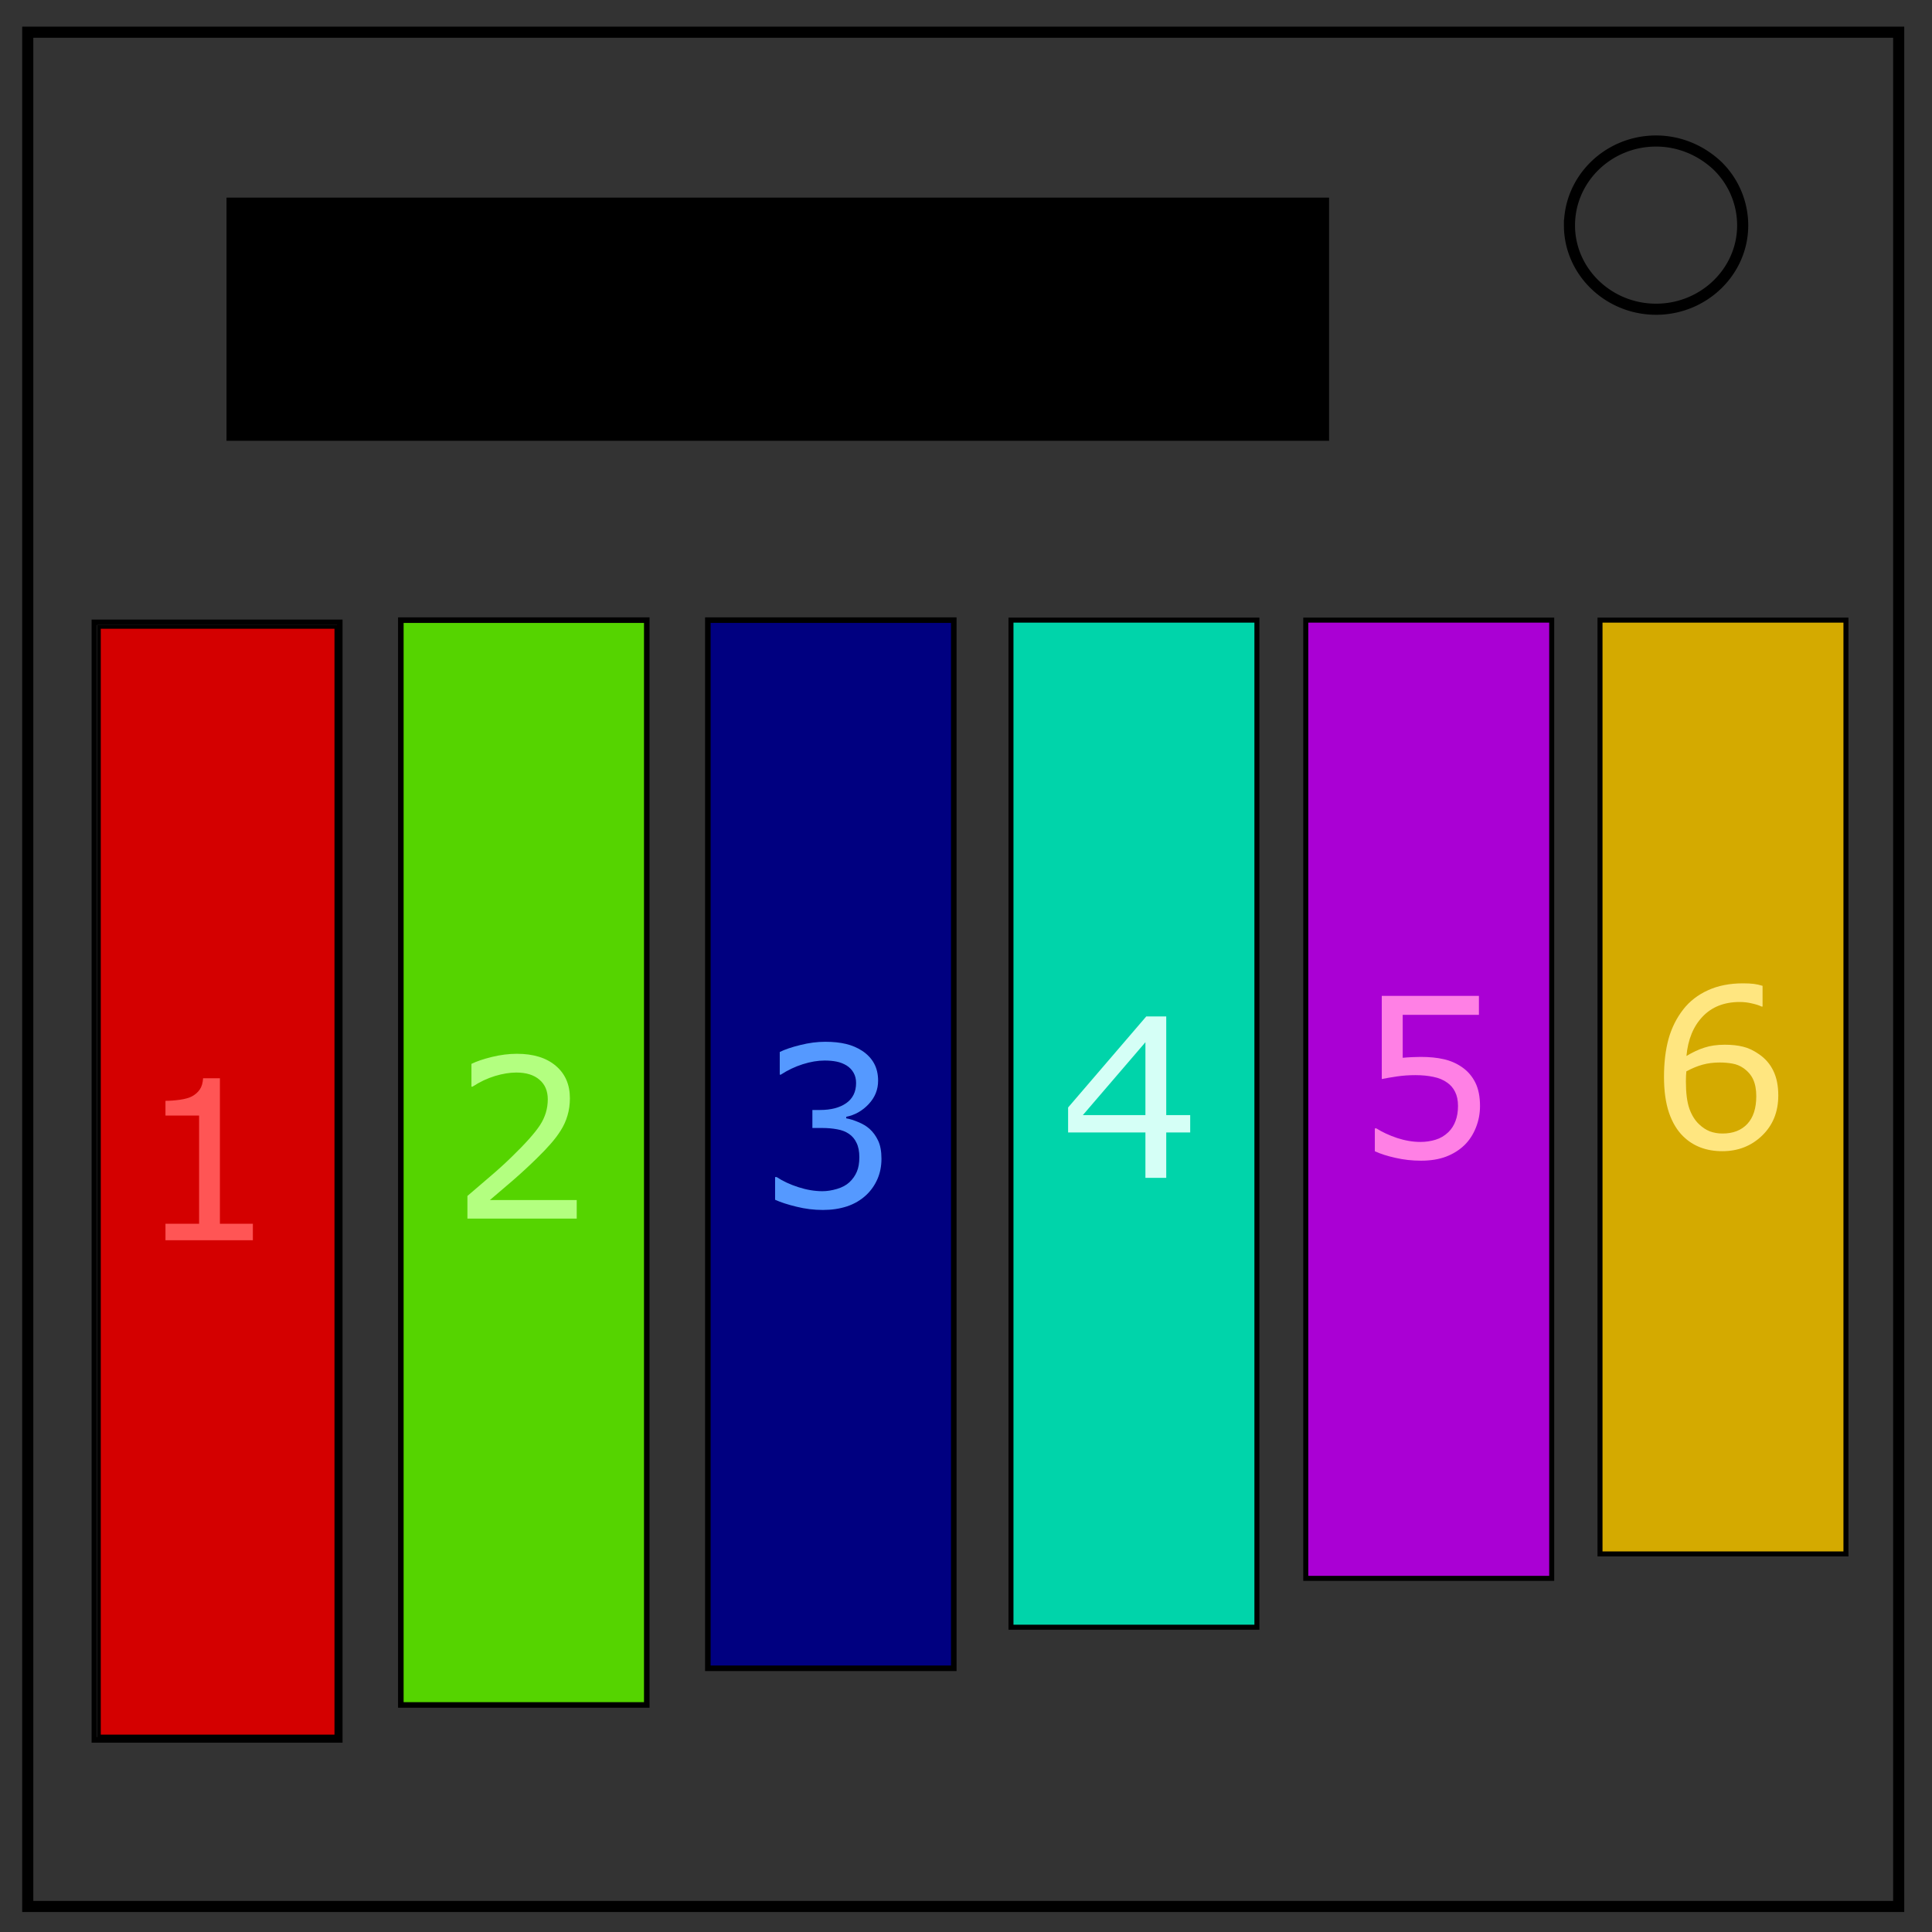
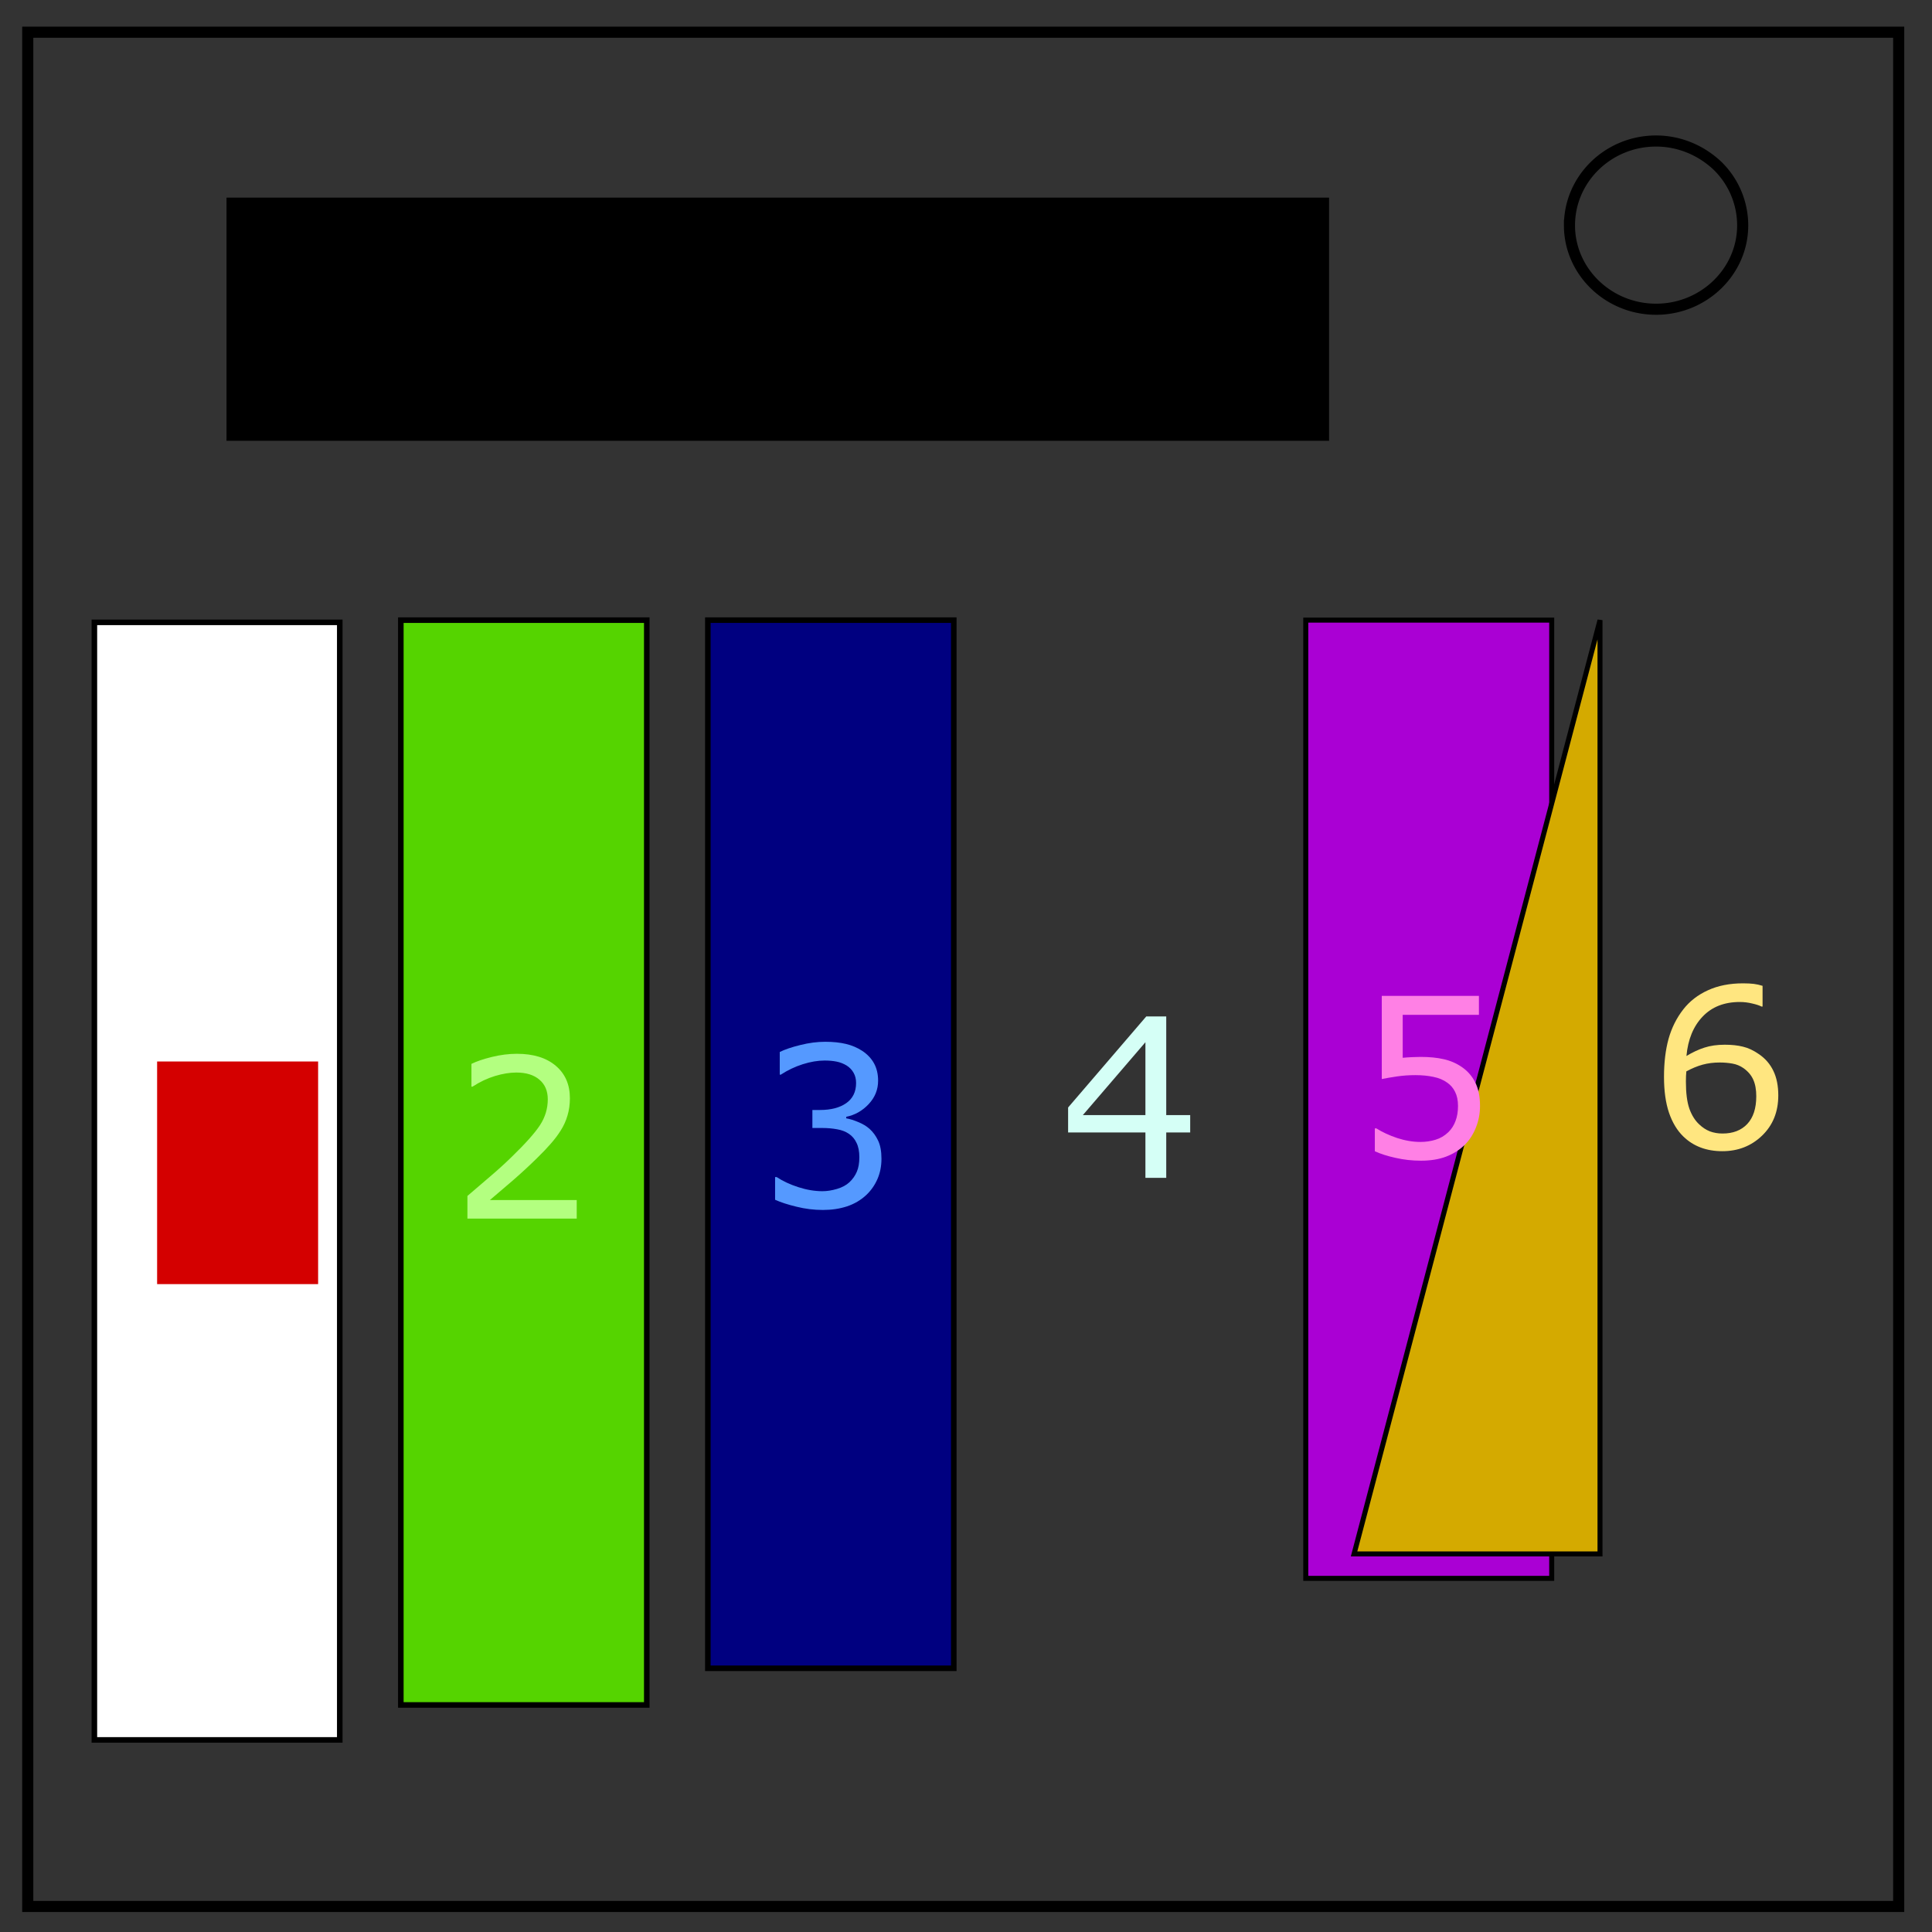
<svg xmlns="http://www.w3.org/2000/svg" fill="none" viewBox="0 0 348 348">
  <rect x="0" y="0" width="348" height="348" fill="#333333" stroke="none" />
  <path stroke="#000" stroke-width="2" d="M5 5.8h337v337.6H5z" />
  <path stroke="#000" stroke-width="2" d="M282.7 40.6c0-8.4 7-15.2 15.6-15.2 4.1 0 8 1.6 11 4.4a15 15 0 0 1 4.6 10.8c0 8.3-7 15.1-15.6 15.1s-15.6-6.8-15.6-15.1z" />
  <path fill="#000" stroke="#000" d="M41.3 36.1h197.6v42.8H41.3z" />
  <path fill="#fff" stroke="#000" d="M17 112.1h44.2v201.3H17z" />
  <path fill="#55d400" stroke="#000" d="M72.2 111.7h44.3v195.4H72.2z" />
  <path fill="navy" stroke="#000" d="M127.5 111.7h44.3v188.8h-44.3z" />
-   <path fill="#00d4aa" stroke="#000" stroke-width=".9" d="M182.1 111.7h44.3v181.4h-44.3z" />
  <path fill="#aa00d4" stroke="#000" stroke-width=".9" d="M235.2 111.7h44.3v172.6h-44.3z" />
-   <path fill="#d4aa00" stroke="#000" stroke-width=".9" d="M288.2 111.7h44.3v168.2h-44.3z" />
+   <path fill="#d4aa00" stroke="#000" stroke-width=".9" d="M288.2 111.7v168.2h-44.3z" />
  <path d="M103.883 219.5H84.195v-4.082l4.102-3.516q2.07-1.757 3.848-3.496 3.75-3.633 5.136-5.761 1.387-2.149 1.387-4.63 0-2.265-1.504-3.535-1.484-1.289-4.16-1.289-1.777 0-3.848.625-2.07.625-4.043 1.914h-.195v-4.101q1.387-.684 3.691-1.25 2.325-.566 4.493-.566 4.472 0 7.011 2.167 2.54 2.149 2.54 5.84 0 1.66-.43 3.106-.41 1.426-1.23 2.715-.762 1.21-1.798 2.382-1.015 1.172-2.48 2.598-2.09 2.05-4.316 3.984-2.227 1.915-4.16 3.555h15.644z" font-size="40" aria-label="2" fill="#b3ff80" />
  <path d="M156.624 203.333q.938.84 1.543 2.11.606 1.27.606 3.281 0 1.992-.723 3.652-.723 1.66-2.031 2.891-1.465 1.367-3.457 2.031-1.973.645-4.336.645-2.422 0-4.766-.586-2.344-.567-3.847-1.25v-4.082h.293q1.66 1.094 3.906 1.816 2.246.723 4.336.723 1.23 0 2.617-.41t2.246-1.211q.898-.86 1.328-1.895.45-1.035.45-2.617 0-1.562-.508-2.578-.489-1.035-1.368-1.621-.879-.606-2.129-.82-1.25-.235-2.695-.235h-1.758v-3.242h1.368q2.968 0 4.726-1.23 1.777-1.25 1.777-3.633 0-1.055-.449-1.836-.449-.801-1.25-1.309-.84-.508-1.797-.703-.957-.195-2.168-.195-1.855 0-3.945.664t-3.945 1.875h-.196v-4.082q1.387-.684 3.692-1.25 2.324-.586 4.492-.586 2.129 0 3.75.39 1.621.391 2.93 1.25 1.406.938 2.129 2.266.722 1.328.722 3.106 0 2.421-1.719 4.238-1.699 1.797-4.023 2.265v.274q.938.156 2.148.664 1.211.488 2.051 1.23z" font-size="40" aria-label="3" fill="#59f" />
  <path d="M214.384 203.98h-4.316v8.183h-3.75v-8.184h-13.926v-4.492l14.082-16.406h3.594v17.773h4.316zm-8.066-3.126V187.73l-11.27 13.125z" font-size="40" aria-label="4" fill="#d5fff6" />
  <path d="M266.586 199.224q0 2.032-.742 3.887-.743 1.856-2.032 3.125-1.406 1.367-3.359 2.11-1.934.722-4.492.722-2.383 0-4.59-.508-2.207-.488-3.73-1.191v-4.121h.273q1.601 1.015 3.75 1.738 2.148.703 4.219.703 1.386 0 2.675-.39 1.309-.391 2.325-1.368.859-.84 1.289-2.011.449-1.172.449-2.715 0-1.504-.527-2.54-.508-1.034-1.426-1.66-1.016-.742-2.48-1.034-1.446-.313-3.243-.313-1.719 0-3.32.234-1.582.235-2.735.47V179.38h17.5v3.418h-13.73v7.734q.84-.078 1.719-.117.879-.04 1.523-.04 2.363 0 4.14.41 1.778.392 3.263 1.407 1.562 1.074 2.421 2.774.86 1.699.86 4.257z" font-size="40" aria-label="5" fill="#ff80e5" />
  <path d="M320.313 197.32q0 4.433-2.93 7.245-2.91 2.793-7.149 2.793-2.148 0-3.906-.664t-3.105-1.972q-1.68-1.621-2.598-4.297-.898-2.676-.898-6.445 0-3.868.82-6.856.84-2.988 2.656-5.312 1.719-2.207 4.434-3.438 2.715-1.25 6.328-1.25 1.152 0 1.933.098.782.097 1.583.351v3.73h-.196q-.547-.292-1.66-.546-1.094-.274-2.246-.274-4.2 0-6.7 2.637-2.5 2.617-2.91 7.09 1.641-.996 3.223-1.504 1.602-.527 3.692-.527 1.855 0 3.261.351 1.426.332 2.91 1.368 1.72 1.19 2.579 3.007.879 1.817.879 4.414zm-3.965.156q0-1.817-.547-3.008-.527-1.192-1.758-2.07-.898-.626-1.992-.82-1.094-.196-2.285-.196-1.66 0-3.086.39-1.426.391-2.93 1.211-.039.43-.059.84-.019.39-.019.996 0 3.086.625 4.883.644 1.778 1.758 2.813.898.86 1.933 1.27 1.055.39 2.286.39 2.832 0 4.453-1.719 1.62-1.738 1.62-4.98z" font-size="40" aria-label="6" fill="#ffe680" />
-   <path fill="#d40000" stroke="#000" stroke-width=".7" d="M17.8 212.9v-100h42.8v199.9H17.8zm32.4 7.5c-.2-1.3-.8-1.7-3-1.9l-2.8-.2v-25.7h-1.9c-1 0-1.8.4-1.8 1 0 1.4-2.3 2.7-4.7 2.7-1.6 0-2 .3-2 1.8 0 1.7.4 1.9 3 1.9h3v18.3l-2.8.2c-2.2.2-2.8.6-3 2-.2 1.5-.1 1.6 8 1.6 8 0 8.2 0 8-1.7z" />
  <path fill="#d40000" stroke="#d40000" d="M28.8 191.7h28v39.1h-28z" />
-   <path d="M45.548 223.4H29.806v-2.969h6.055V200.94h-6.055v-2.656q1.23 0 2.637-.196 1.406-.214 2.129-.605.898-.488 1.406-1.23.527-.762.605-2.032h3.028v26.211h5.937z" font-size="40" aria-label="1" fill="#f55" />
</svg>